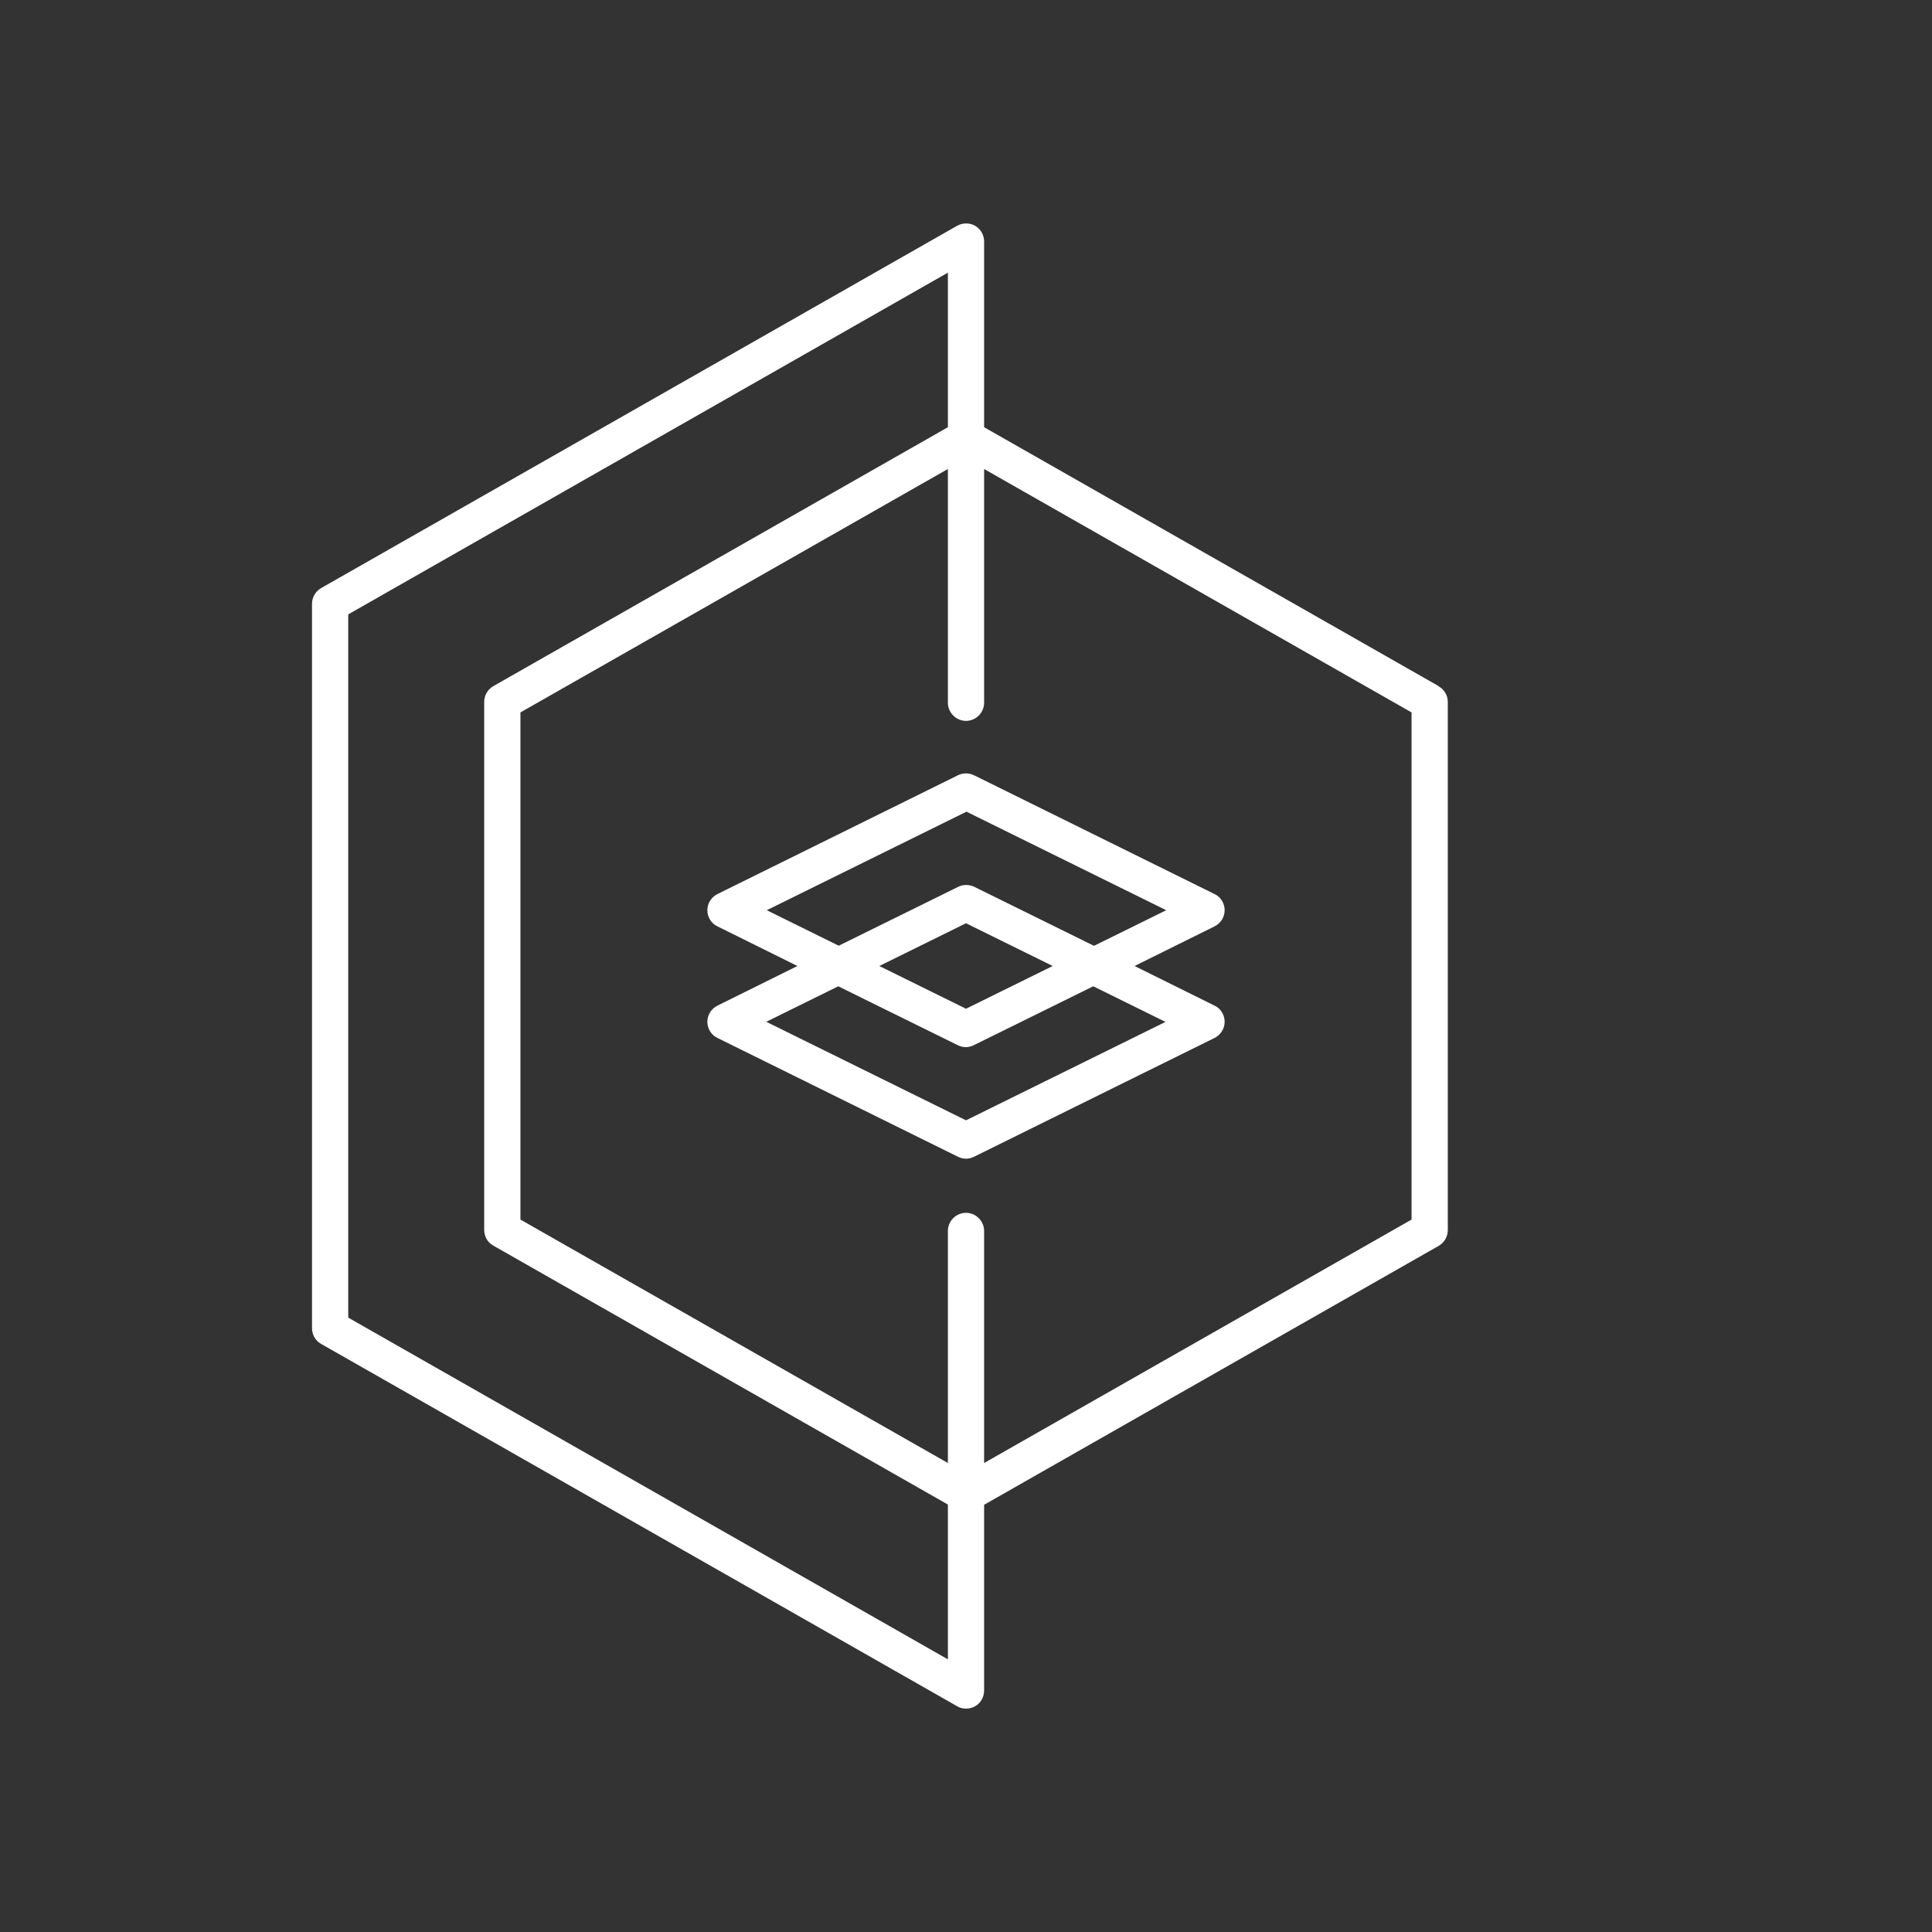
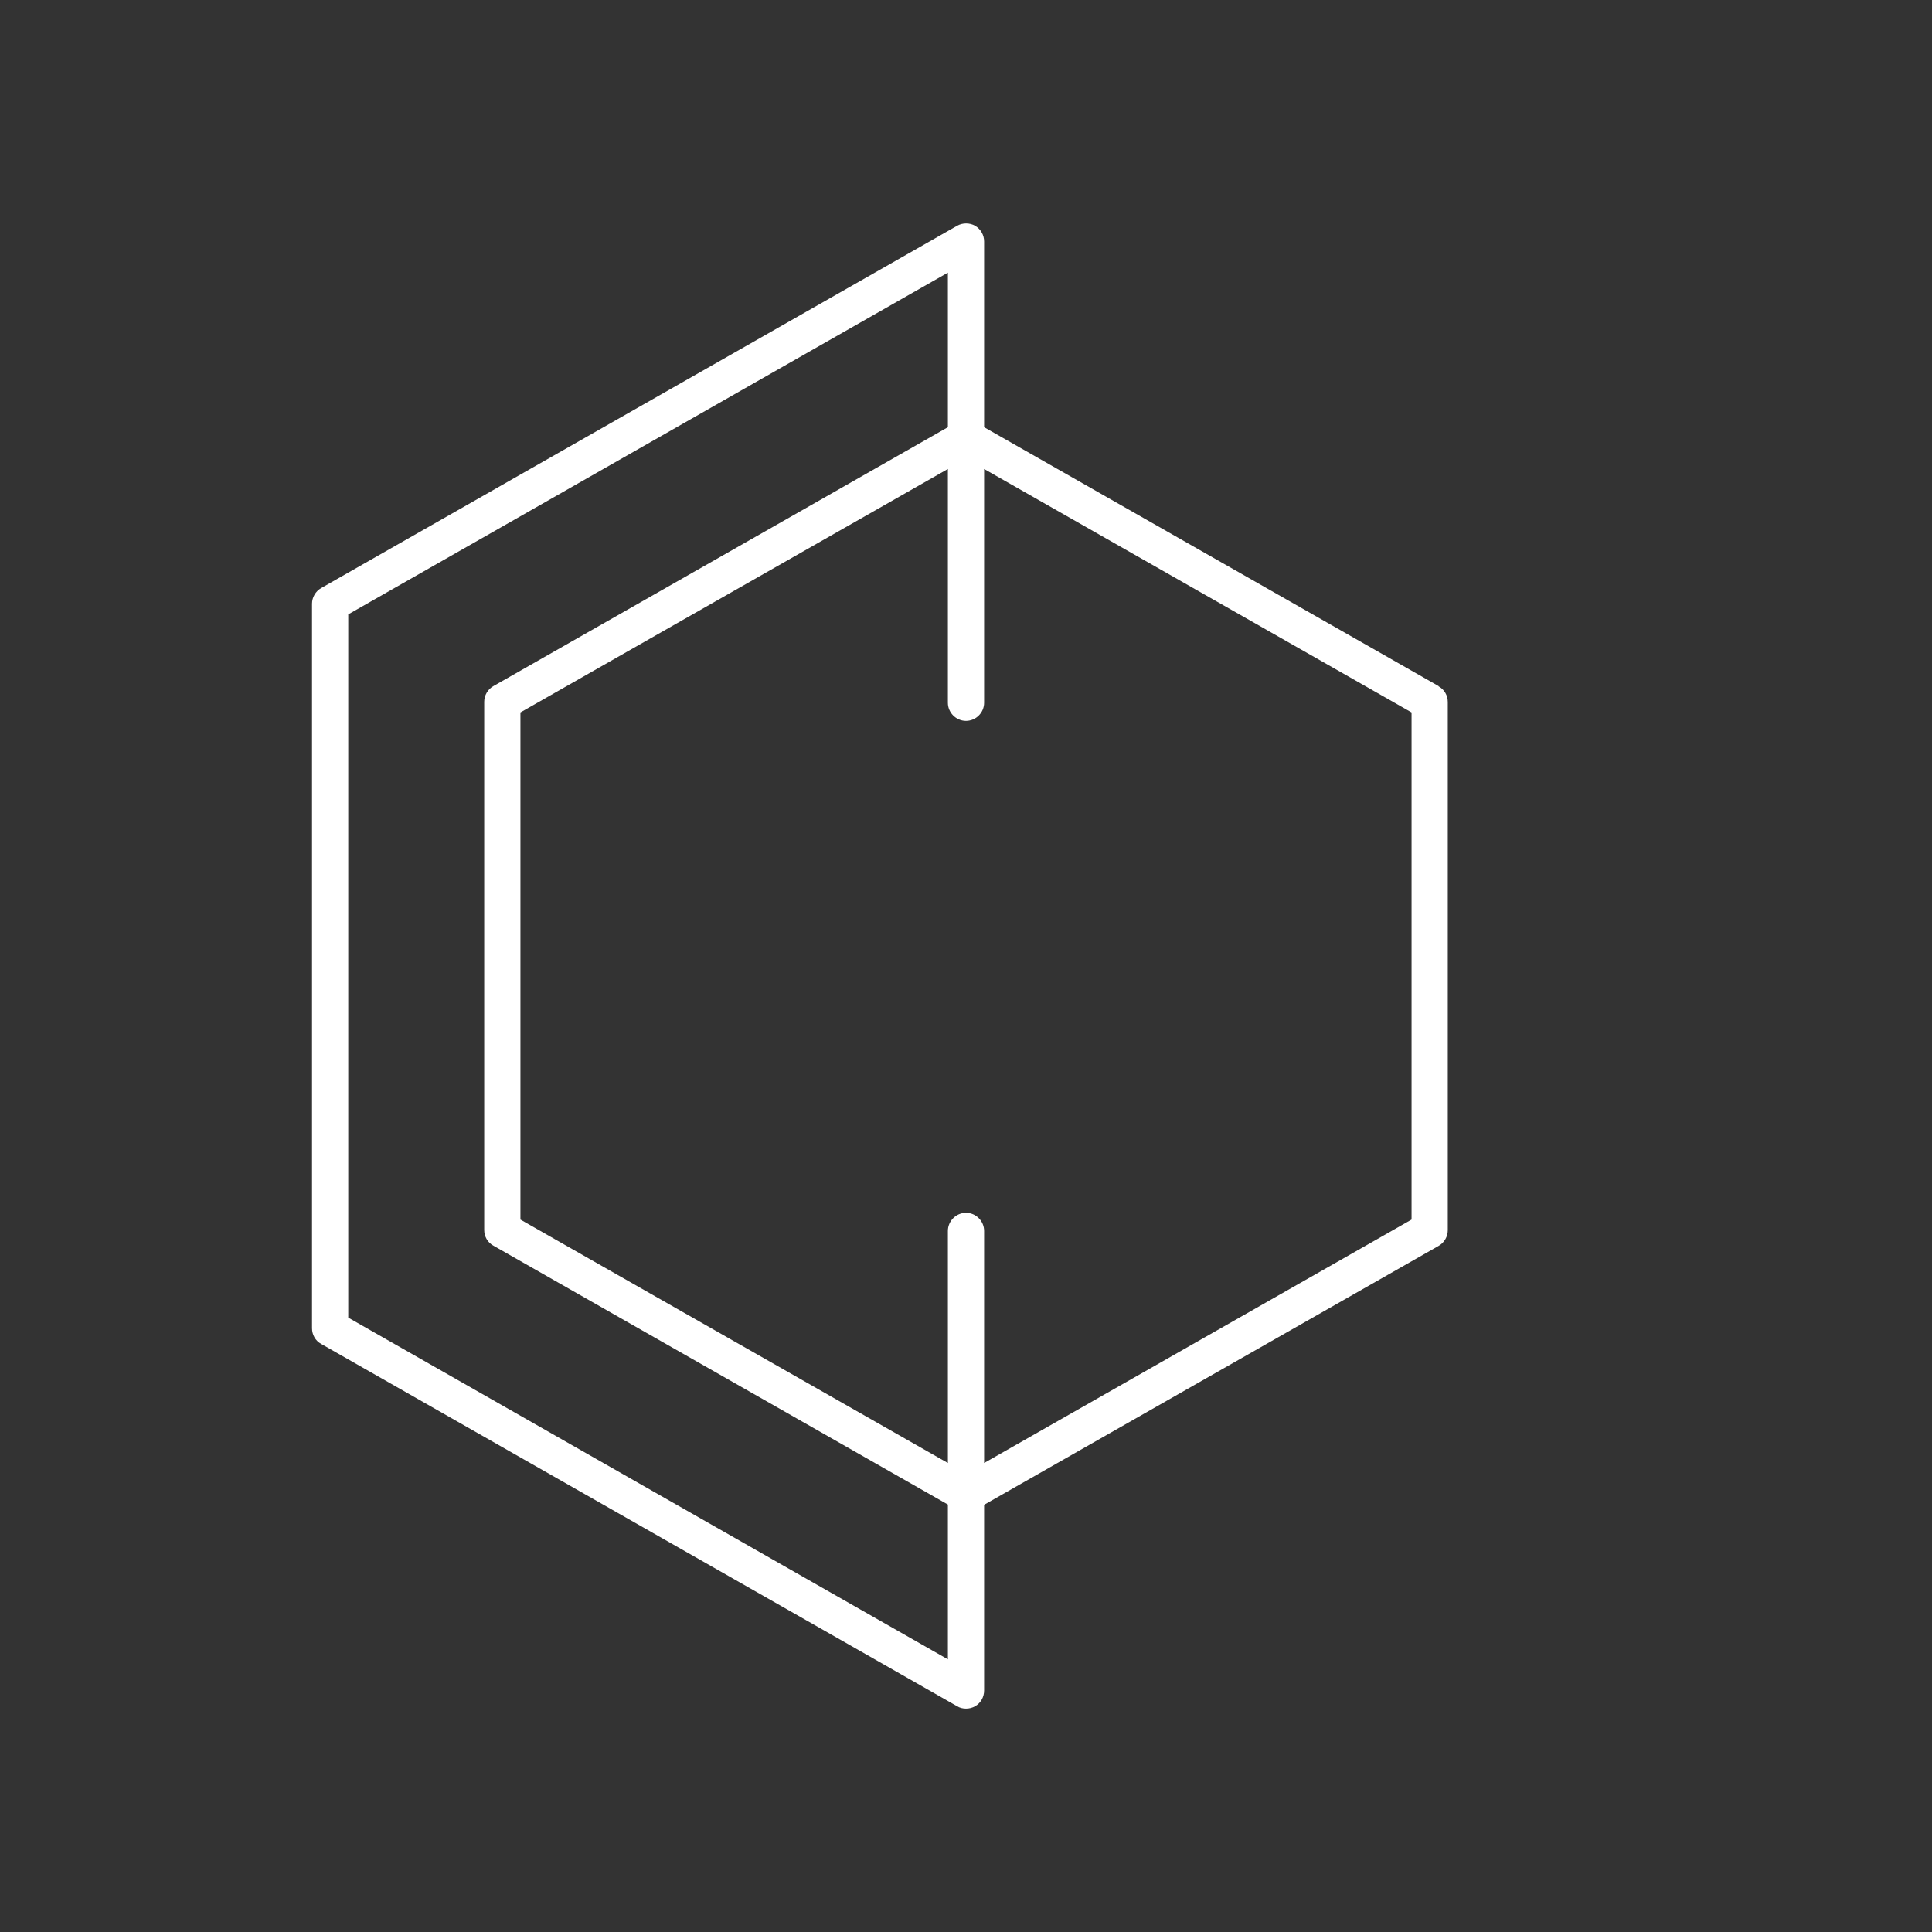
<svg xmlns="http://www.w3.org/2000/svg" id="icon_art" viewBox="0 0 80 80">
  <rect x="0" y="0" width="80" height="80" fill="#333333" stroke="none" />
  <defs>
    <style>.cls-1{fill:#fff;}</style>
  </defs>
-   <path class="cls-1" d="M39.67,32.1l-9.96,4.92c-.26,.13-.42,.39-.42,.67s.16,.55,.42,.67l3.31,1.64-3.31,1.64c-.26,.13-.42,.39-.42,.67s.16,.55,.42,.67l9.96,4.92c.1,.05,.22,.08,.33,.08s.23-.03,.33-.08l9.96-4.92c.26-.13,.42-.39,.42-.67s-.16-.55-.42-.67l-3.31-1.64,3.31-1.64c.26-.13,.42-.39,.42-.67s-.16-.55-.42-.67l-9.96-4.92c-.21-.1-.46-.1-.66,0Zm8.6,10.21l-8.27,4.08-8.27-4.08,2.98-1.47,4.95,2.44c.1,.05,.22,.08,.33,.08s.23-.03,.33-.08l4.95-2.44,2.98,1.47Zm-11.86-2.31l3.59-1.77,3.59,1.77-3.59,1.77-3.59-1.77Zm8.88-.84l-4.95-2.44c-.21-.1-.46-.1-.66,0l-4.95,2.44-2.98-1.47,8.27-4.08,8.27,4.08-2.98,1.47Z" />
  <path class="cls-1" d="M59.57,28.41l-18.82-10.72v-7.69c0-.27-.14-.51-.37-.65-.23-.13-.52-.13-.75,0L13.3,24.35c-.23,.13-.38,.38-.38,.65v30c0,.27,.14,.52,.38,.65l26.33,15c.11,.07,.24,.1,.37,.1s.26-.03,.38-.1c.23-.13,.37-.38,.37-.65v-7.69l18.82-10.72c.23-.13,.38-.38,.38-.65V29.07c0-.27-.14-.52-.38-.65Zm-20.32,40.3l-24.83-14.15V25.44l24.83-14.15v6.4l-18.82,10.72c-.23,.13-.38,.38-.38,.65v21.87c0,.27,.14,.52,.38,.65l18.82,10.72v6.4Zm19.2-18.21l-17.7,10.08v-9.61c0-.41-.34-.75-.75-.75s-.75,.34-.75,.75v9.61l-17.7-10.08V29.5l17.7-10.08v9.68c0,.41,.34,.75,.75,.75s.75-.34,.75-.75v-9.68l17.7,10.08v21Z" />
</svg>